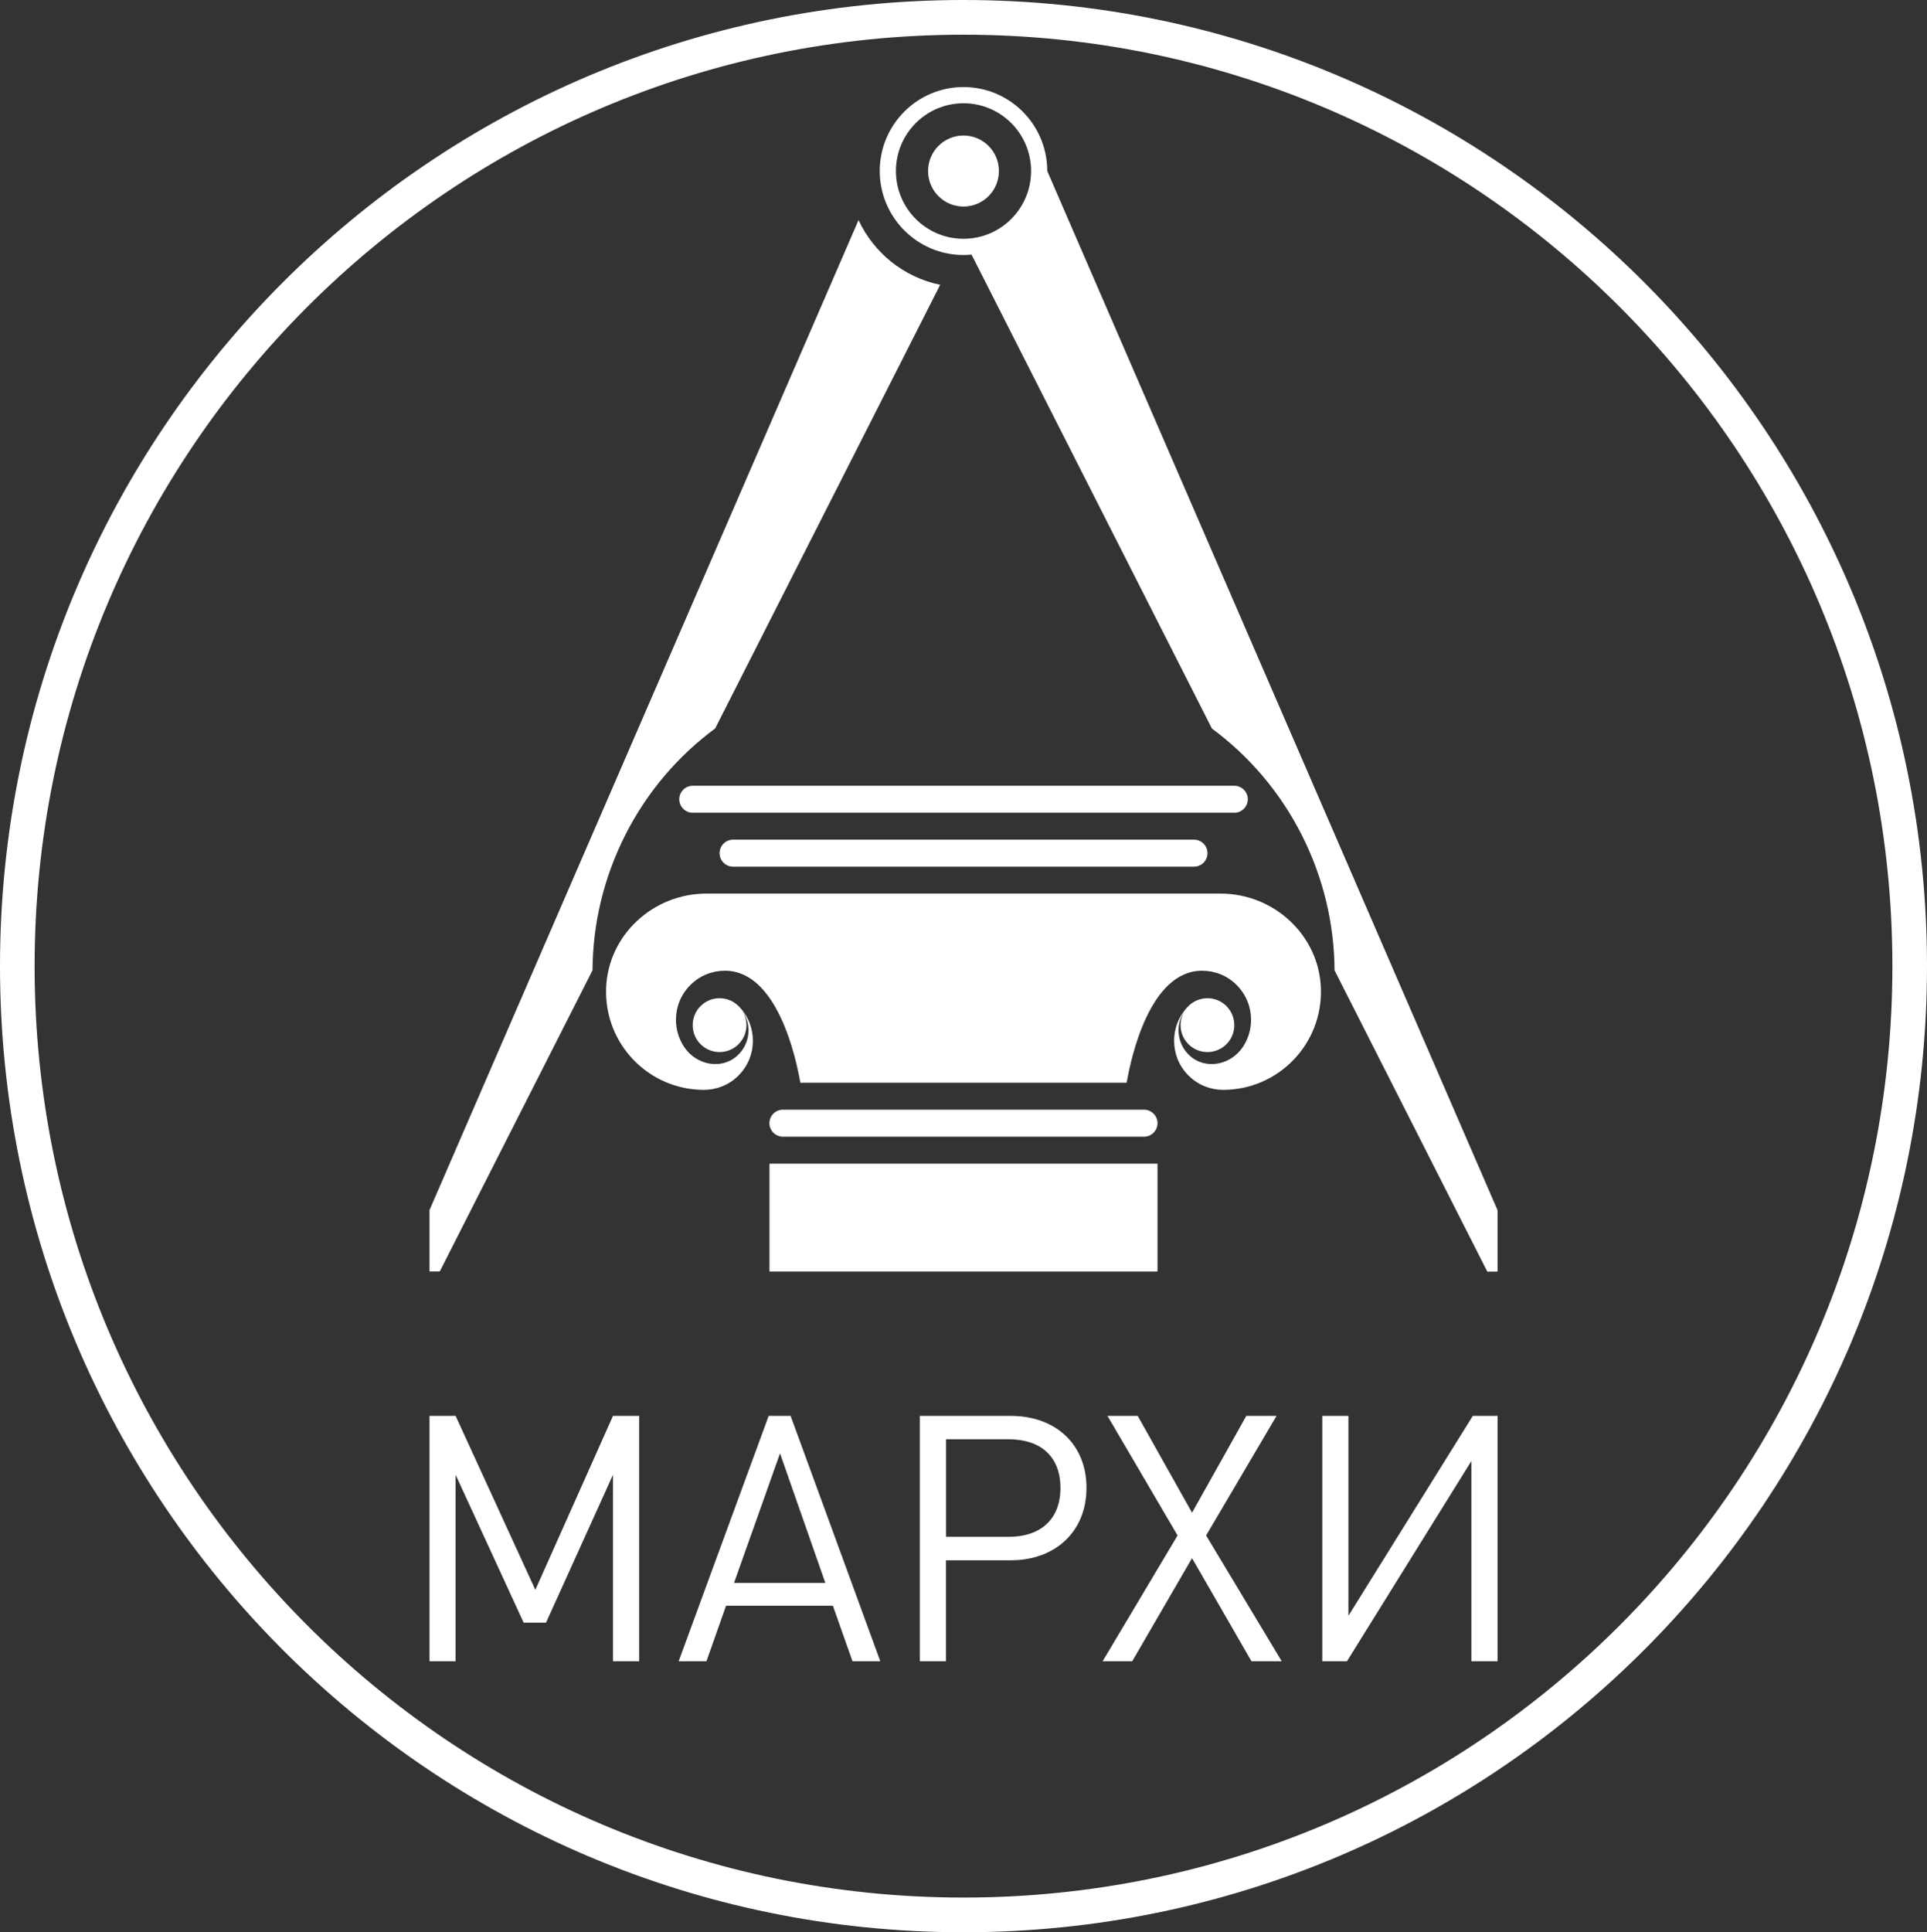
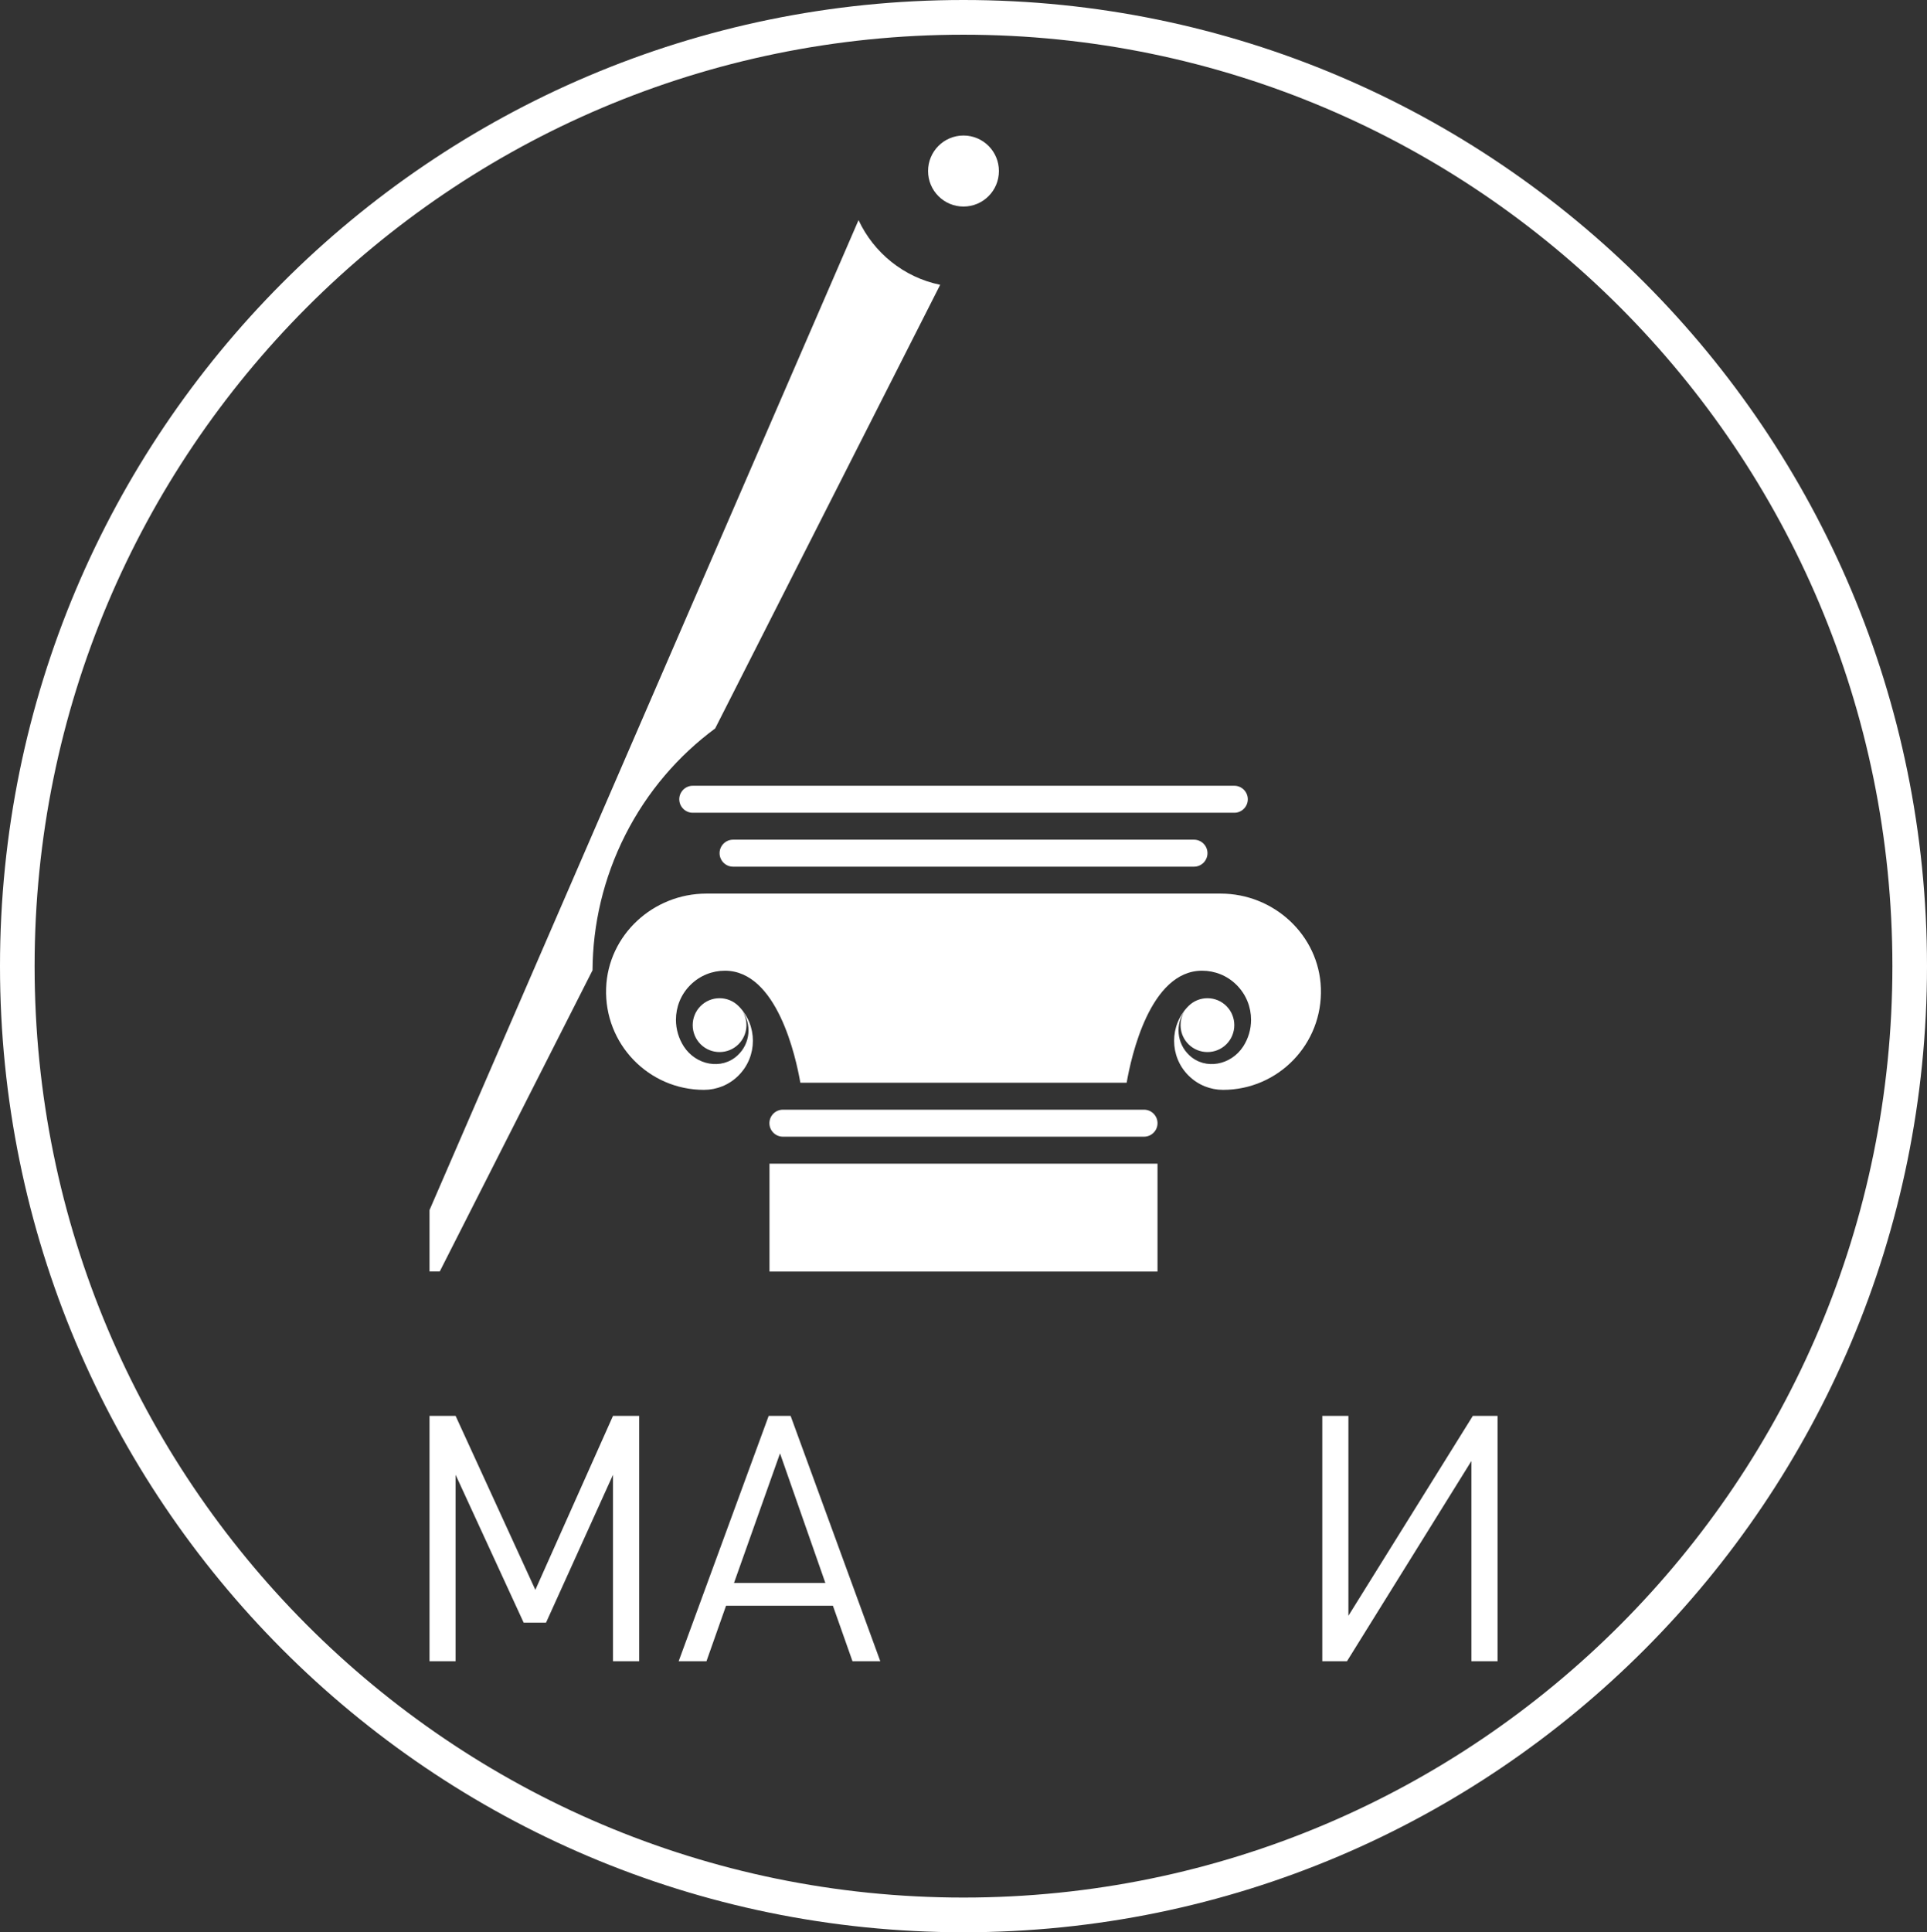
<svg xmlns="http://www.w3.org/2000/svg" width="394" height="395" viewBox="0 0 394 395" fill="none">
  <rect x="0" y="0" width="394" height="395" fill="#333333" stroke="none" />
  <path d="M197 0C88.207 0 0 88.431 0 197.5C0 306.583 88.207 395 197 395C305.793 395 394 306.569 394 197.5C394 88.431 305.807 0 197 0ZM197 387.907C92.113 387.907 7.075 302.653 7.075 197.5C7.075 92.347 92.113 7.093 197 7.093C301.887 7.093 386.925 92.347 386.925 197.5C386.925 302.653 301.901 387.907 197 387.907Z" fill="white" />
-   <path d="M197 52.131C197.556 52.131 198.098 52.103 198.641 52.047L247.79 148.923C255.282 154.469 261.648 161.785 266.151 170.675C270.655 179.566 272.809 189.028 272.865 198.364L304.097 259.942H306.196V247.401L214.125 34.963C214.125 25.487 206.466 17.795 197 17.795C187.549 17.795 179.876 25.473 179.876 34.963C179.89 44.438 187.549 52.131 197 52.131ZM197 21.111C204.631 21.111 210.817 27.312 210.817 34.963C210.817 42.613 204.631 48.814 197 48.814C189.369 48.814 183.184 42.613 183.184 34.963C183.184 27.312 189.369 21.111 197 21.111Z" fill="white" />
  <path d="M197 42.223C201.003 42.223 204.241 38.976 204.241 34.963C204.241 30.95 201.003 27.703 197 27.703C192.996 27.703 189.758 30.95 189.758 34.963C189.758 38.976 192.996 42.223 197 42.223Z" fill="white" />
  <path d="M233.917 232.365C235.433 232.365 236.67 231.125 236.67 229.606C236.67 228.087 235.433 226.847 233.917 226.847H160.069C158.553 226.847 157.316 228.087 157.316 229.606C157.316 231.125 158.553 232.365 160.069 232.365H233.917Z" fill="white" />
  <path d="M149.88 171.651C148.365 171.651 147.128 172.891 147.128 174.41C147.128 175.929 148.365 177.169 149.88 177.169H244.134C245.649 177.169 246.886 175.929 246.886 174.41C246.886 172.891 245.649 171.651 244.134 171.651H149.88Z" fill="white" />
  <path d="M255.129 163.387C255.129 161.868 253.892 160.628 252.377 160.628H141.638C140.123 160.628 138.886 161.868 138.886 163.387C138.886 164.906 140.123 166.146 141.638 166.146H252.377C253.892 166.146 255.129 164.906 255.129 163.387Z" fill="white" />
  <path d="M236.669 237.884H157.33V259.929H236.669V237.884Z" fill="white" />
  <path d="M249.583 182.673H144.418C133.562 182.673 124.319 191.132 123.93 202.001C123.527 213.414 132.631 222.792 143.932 222.792C146.489 222.792 149.06 221.817 151.006 219.852C152.966 217.887 153.939 215.323 153.939 212.759C153.939 210.195 152.966 207.617 151.006 205.666C148.866 203.52 145.377 203.52 143.237 205.666C141.096 207.812 141.096 211.31 143.237 213.456C145.377 215.602 148.866 215.602 151.006 213.456C152.883 211.574 153.119 208.676 151.715 206.53C153.731 209.331 153.453 213.274 150.826 215.727C147.518 218.821 142.277 217.72 139.817 213.929C138.747 212.271 138.205 210.362 138.205 208.467C138.205 205.903 139.178 203.325 141.138 201.374C143.098 199.409 145.655 198.434 148.213 198.434C158.874 198.434 162.724 216.061 163.641 221.329H230.36C231.277 216.061 235.113 198.434 245.788 198.434C248.346 198.434 250.917 199.409 252.863 201.374C254.823 203.339 255.796 205.903 255.796 208.467C255.796 210.376 255.254 212.285 254.184 213.929C251.723 217.72 246.483 218.821 243.175 215.727C240.562 213.274 240.27 209.331 242.286 206.53C240.882 208.662 241.118 211.574 242.994 213.456C245.135 215.602 248.624 215.602 250.764 213.456C252.905 211.31 252.905 207.812 250.764 205.666C248.624 203.52 245.135 203.52 242.994 205.666C241.035 207.631 240.062 210.195 240.062 212.759C240.062 215.323 241.035 217.901 242.994 219.852C244.954 221.817 247.512 222.792 250.069 222.792C261.37 222.792 270.474 213.414 270.071 202.001C269.682 191.146 260.439 182.673 249.583 182.673Z" fill="white" />
  <path d="M121.15 198.35C121.205 189.014 123.36 179.552 127.863 170.661C132.367 161.771 138.733 154.455 146.225 148.909L192.233 58.22C184.81 56.701 178.667 51.699 175.539 44.996L87.818 247.373V259.915H89.917L121.15 198.35Z" fill="white" />
  <path d="M109.46 325.005L93.156 289.443H87.818V339.595H93.156V301.483L107.069 331.708H111.642L125.334 301.483V339.595H130.685V289.443H125.334L109.46 325.005Z" fill="white" />
  <path d="M157.164 289.443L138.761 339.595H144.446L148.449 328.252H170.299L174.302 339.595H179.987L161.653 289.443H157.164ZM150.075 323.597L159.485 297.107L168.756 323.597H150.075Z" fill="white" />
-   <path d="M206.702 289.443H188.076V339.595H193.414V318.957H206.688C215.75 318.957 222.144 313.104 222.144 304.158C222.158 295.212 215.764 289.443 206.702 289.443ZM206.285 314.163H193.428V294.223H206.285C212.54 294.223 216.821 297.539 216.821 304.158C216.821 310.777 212.54 314.163 206.285 314.163Z" fill="white" />
-   <path d="M261.008 289.443H254.822L243.73 309.23L232.624 289.443H226.439L240.77 313.885L225.452 339.595H231.499L243.73 318.525L255.879 339.595H262.064L246.607 313.885L261.008 289.443Z" fill="white" />
  <path d="M275.7 330.3V289.443H270.362V339.595H275.408L300.844 298.668V339.595H306.196V289.443H301.136L275.7 330.3Z" fill="white" />
</svg>